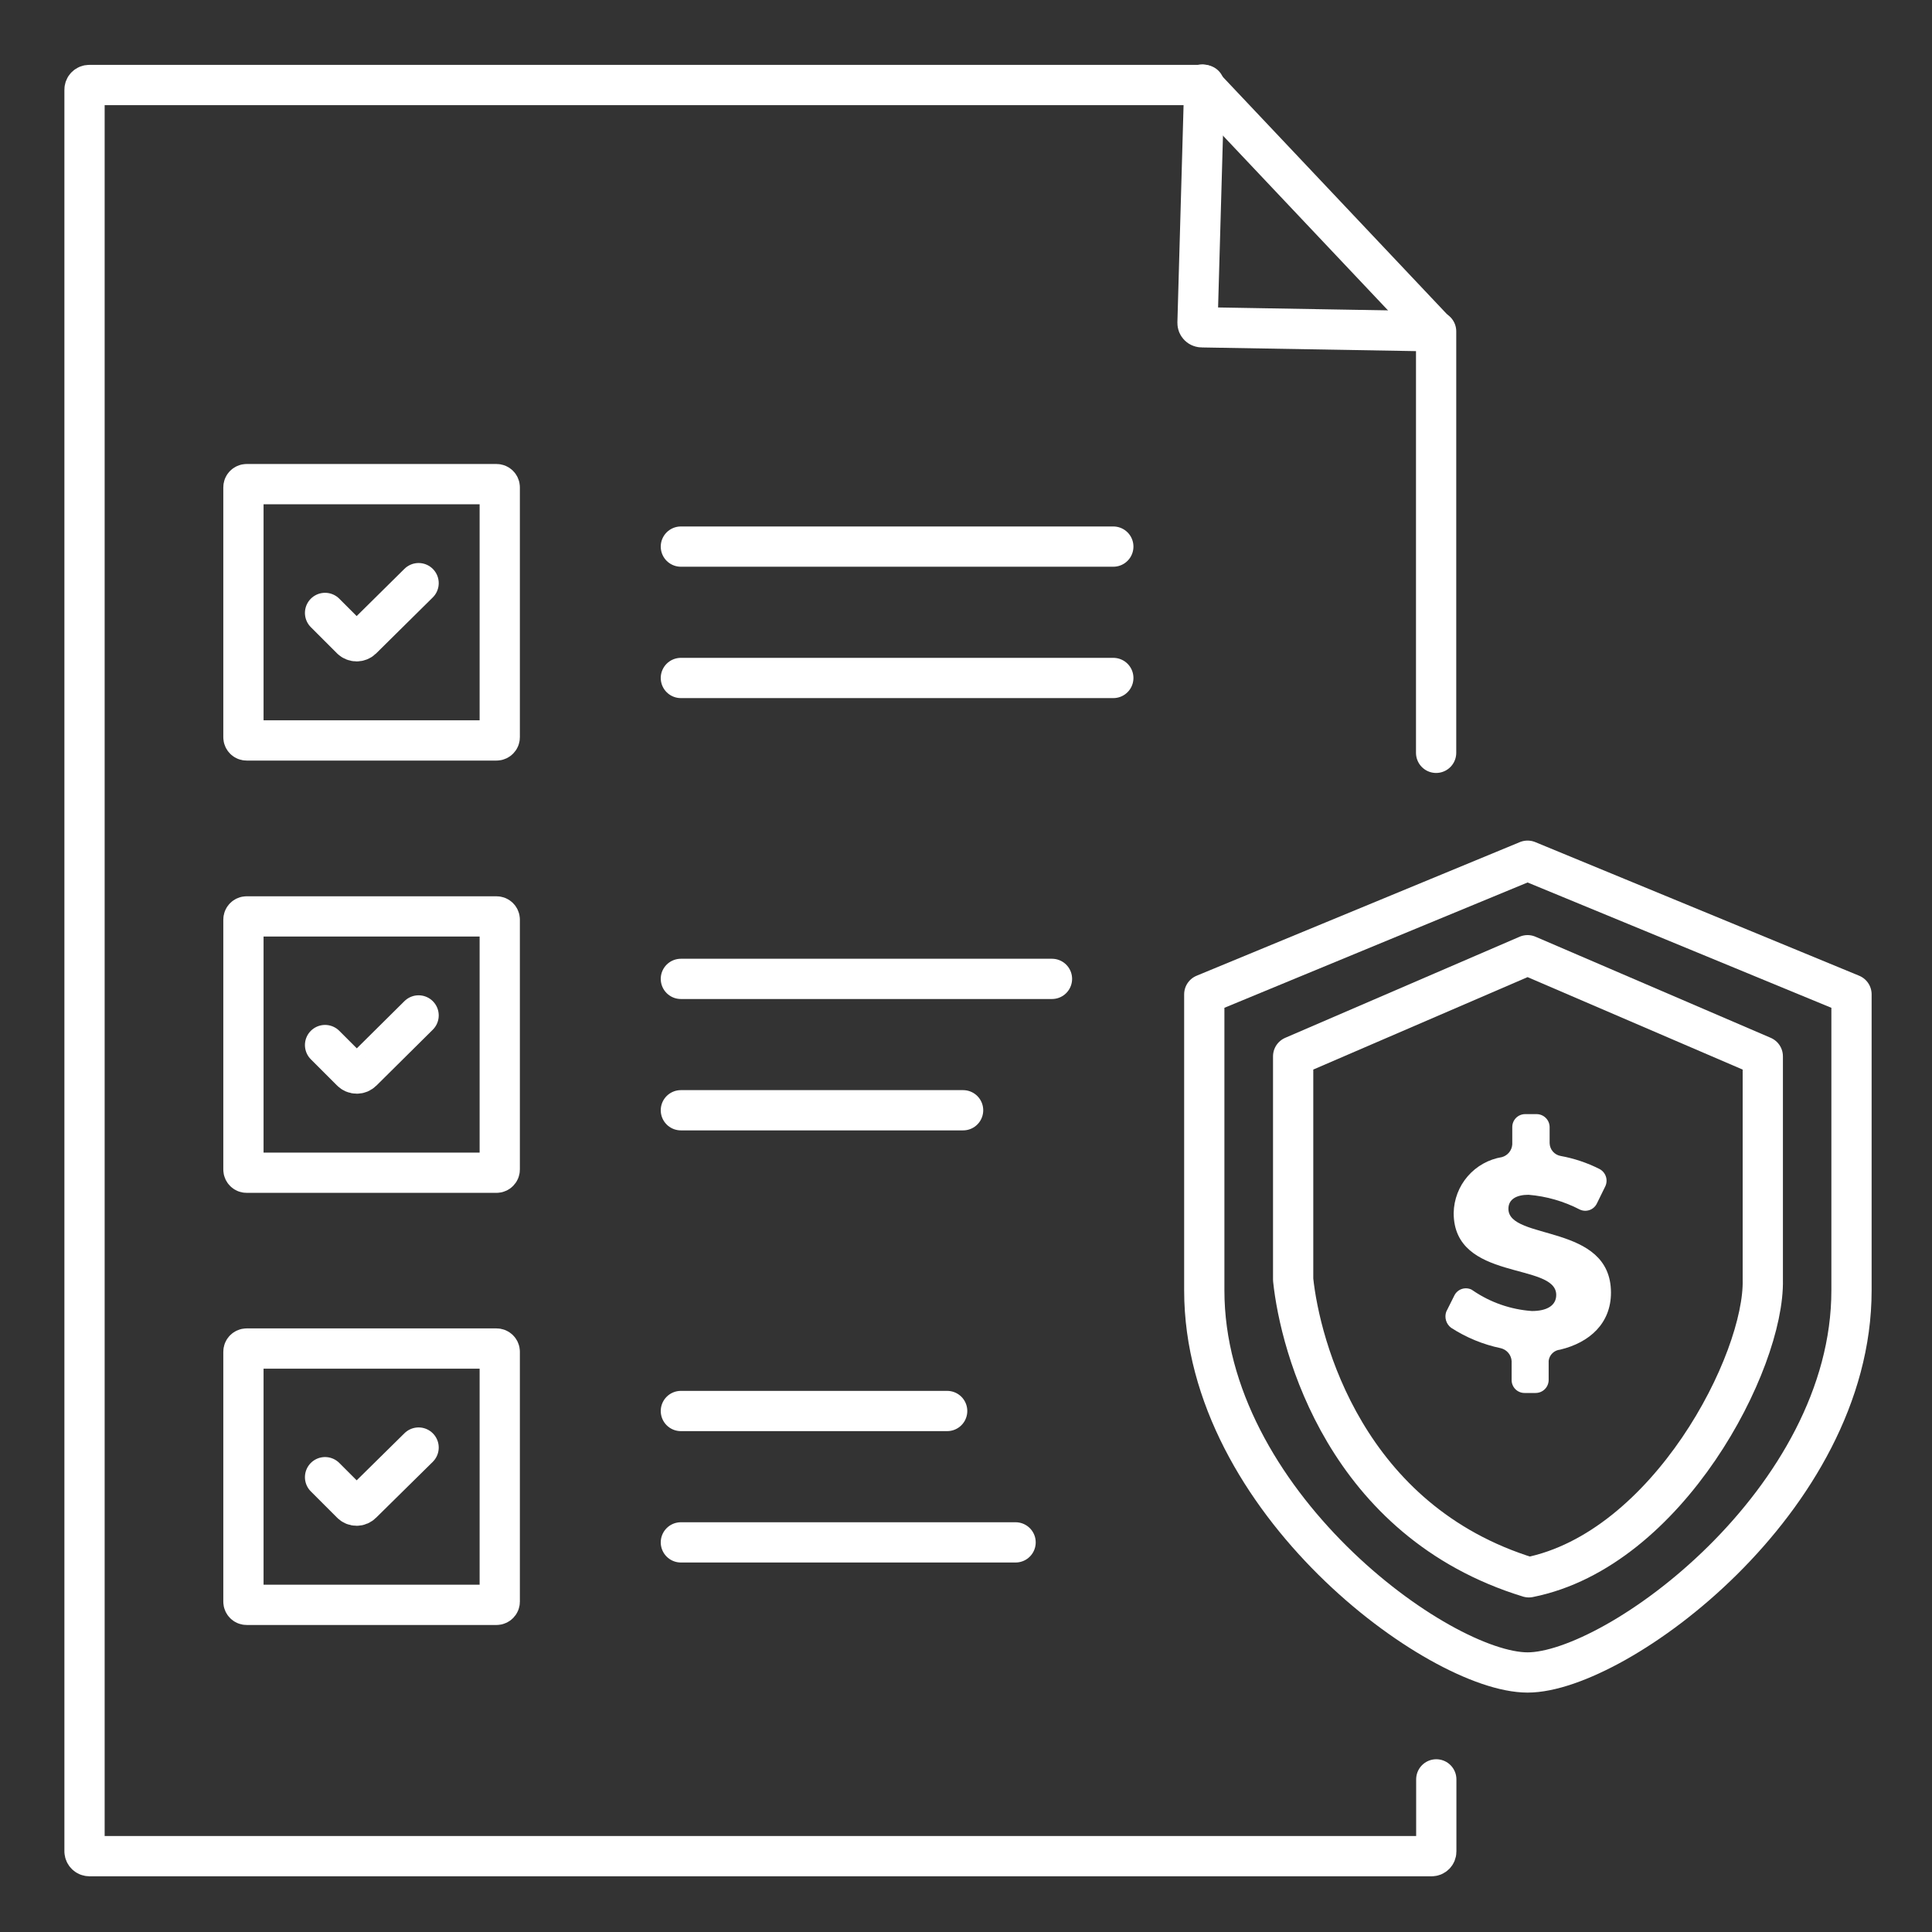
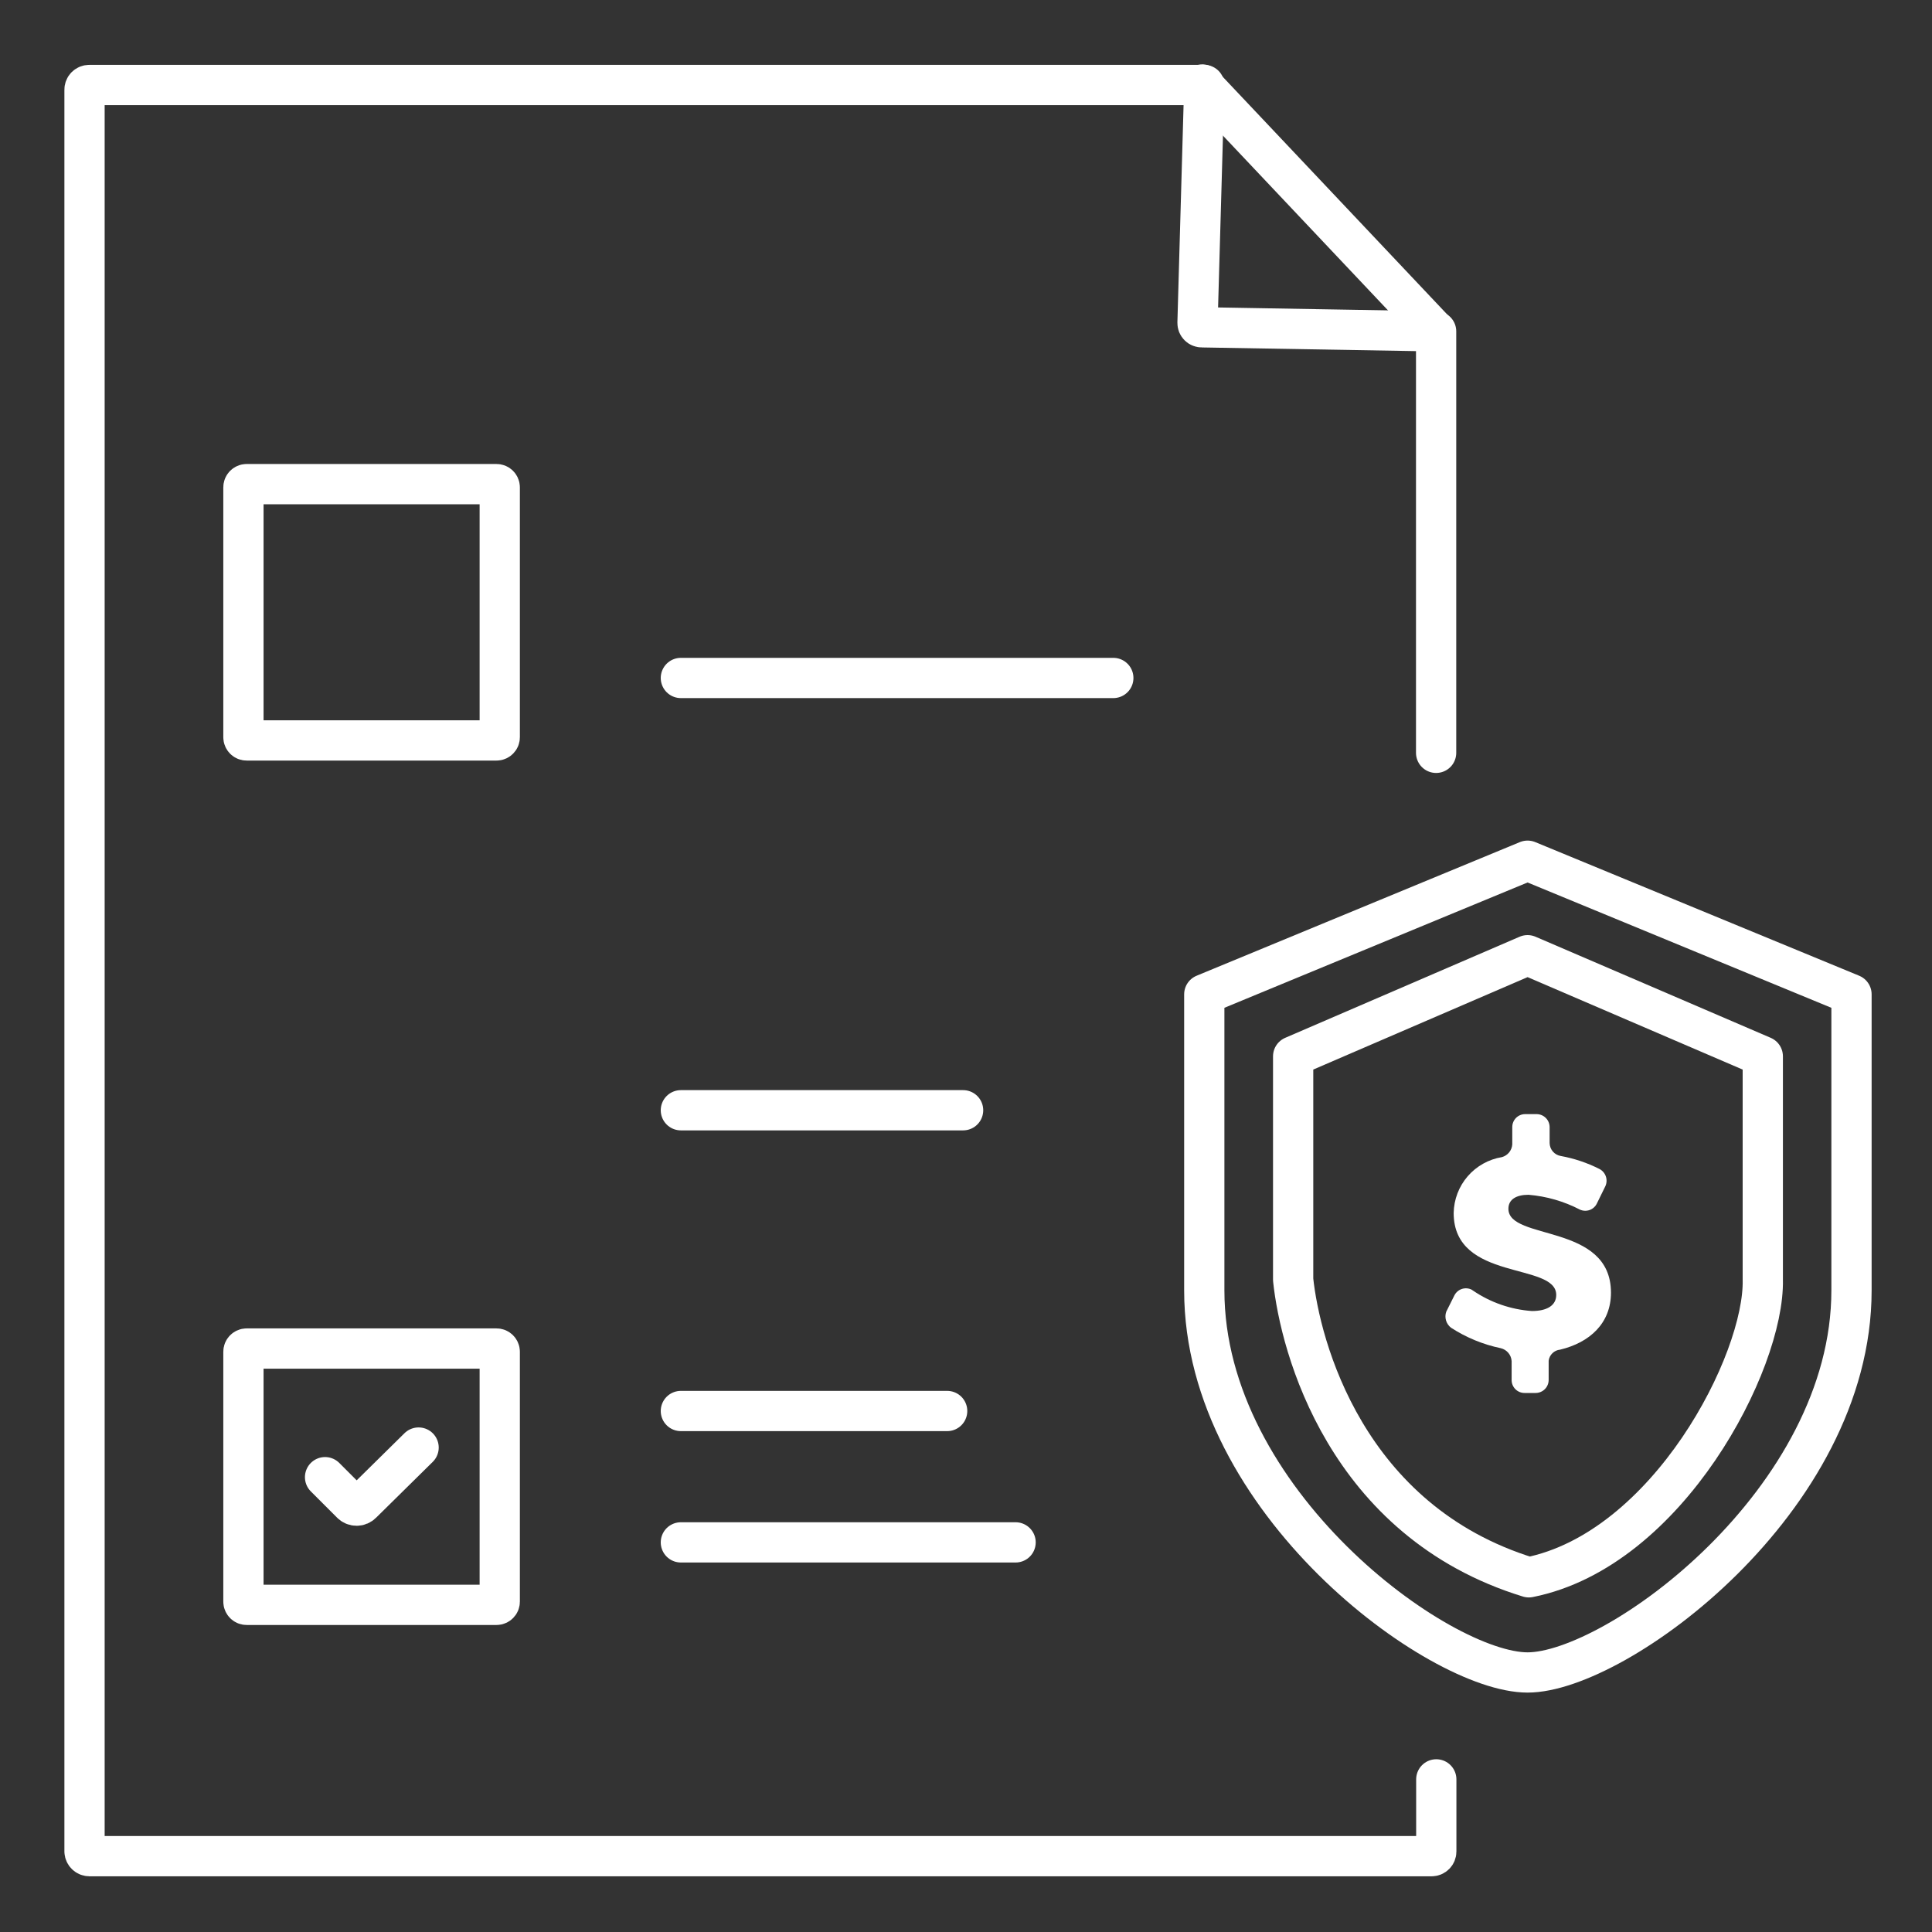
<svg xmlns="http://www.w3.org/2000/svg" width="120" height="120" viewBox="0 0 120 120" fill="none">
  <rect x="0" y="0" width="120" height="120" fill="#333333" stroke="none" />
  <path d="M30.84 30.07H15.32C15.209 30.07 15.12 30.16 15.12 30.27V45.79C15.12 45.901 15.209 45.99 15.32 45.99H30.84C30.95 45.99 31.04 45.901 31.04 45.79V30.27C31.04 30.16 30.95 30.07 30.84 30.07Z" stroke="white" stroke-width="2.5" stroke-miterlimit="10" />
-   <path d="M20.19 38.07L21.82 39.7C21.909 39.784 22.027 39.831 22.15 39.831C22.273 39.831 22.391 39.784 22.48 39.7L26 36.22" stroke="white" stroke-width="2.5" stroke-linecap="round" stroke-linejoin="round" />
-   <path d="M42.29 33.95H69.15" stroke="white" stroke-width="2.5" stroke-linecap="round" stroke-linejoin="round" />
  <path d="M42.29 42.11H69.15" stroke="white" stroke-width="2.5" stroke-linecap="round" stroke-linejoin="round" />
-   <path d="M30.84 56.92H15.32C15.209 56.92 15.12 57.01 15.12 57.12V72.64C15.12 72.75 15.209 72.84 15.32 72.84H30.84C30.95 72.84 31.04 72.75 31.04 72.64V57.12C31.04 57.01 30.95 56.92 30.84 56.92Z" stroke="white" stroke-width="2.5" stroke-miterlimit="10" />
-   <path d="M20.19 64.91L21.82 66.54C21.864 66.585 21.918 66.62 21.976 66.645C22.034 66.669 22.097 66.681 22.16 66.681C22.223 66.681 22.286 66.669 22.344 66.645C22.402 66.62 22.455 66.585 22.5 66.54L26 63.07" stroke="white" stroke-width="2.5" stroke-linecap="round" stroke-linejoin="round" />
-   <path d="M42.29 60.8H65.34" stroke="white" stroke-width="2.5" stroke-linecap="round" stroke-linejoin="round" />
  <path d="M42.29 68.96H59.82" stroke="white" stroke-width="2.5" stroke-linecap="round" stroke-linejoin="round" />
  <path d="M30.84 83.76H15.32C15.209 83.76 15.12 83.85 15.12 83.96V99.48C15.12 99.591 15.209 99.68 15.32 99.68H30.84C30.95 99.68 31.04 99.591 31.04 99.48V83.96C31.04 83.85 30.95 83.76 30.84 83.76Z" stroke="white" stroke-width="2.5" stroke-miterlimit="10" />
  <path d="M20.19 91.75L21.82 93.38C21.863 93.424 21.914 93.459 21.971 93.483C22.027 93.507 22.088 93.519 22.15 93.519C22.212 93.519 22.272 93.507 22.329 93.483C22.386 93.459 22.437 93.424 22.48 93.38L26 89.91" stroke="white" stroke-width="2.5" stroke-linecap="round" stroke-linejoin="round" />
  <path d="M42.29 87.64H58.83" stroke="white" stroke-width="2.5" stroke-linecap="round" stroke-linejoin="round" />
  <path d="M42.29 95.8H63.08" stroke="white" stroke-width="2.5" stroke-linecap="round" stroke-linejoin="round" />
  <path d="M89.2 46.76V20.58L74.66 20.33C74.623 20.331 74.586 20.325 74.551 20.311C74.516 20.298 74.485 20.277 74.459 20.251C74.433 20.225 74.412 20.193 74.398 20.159C74.385 20.124 74.379 20.087 74.38 20.05L74.8 5.28C74.754 5.27 74.706 5.27 74.66 5.28H5.55C5.51 5.279 5.471 5.285 5.434 5.3C5.396 5.315 5.363 5.337 5.335 5.365C5.307 5.393 5.285 5.426 5.27 5.464C5.255 5.501 5.249 5.54 5.25 5.58V115C5.255 115.077 5.288 115.149 5.344 115.203C5.399 115.257 5.473 115.288 5.55 115.29H88.92C88.958 115.29 88.996 115.282 89.031 115.268C89.066 115.253 89.098 115.232 89.125 115.205C89.152 115.178 89.173 115.146 89.188 115.111C89.202 115.076 89.21 115.038 89.21 115V110.52" stroke="white" stroke-width="2.5" stroke-linecap="round" stroke-linejoin="round" />
  <path d="M74.68 5.25L89.16 20.58" stroke="white" stroke-width="2.5" stroke-linecap="round" stroke-linejoin="round" />
  <path d="M94.88 53.46L74.8 61.76V80.15C74.8 93.25 89.37 103.88 94.88 103.88C100.39 103.88 115 93.2 115 80.15V61.76L94.88 53.46Z" stroke="white" stroke-width="2.5" stroke-linecap="round" stroke-linejoin="round" />
  <path d="M94.88 59.33L80.32 65.61V79.48C80.75 83.59 83.57 94.48 94.96 97.97C103.6 96.25 109.61 84.58 109.49 79.48V65.61L94.88 59.33Z" stroke="white" stroke-width="2.5" stroke-linecap="round" stroke-linejoin="round" />
  <path d="M96.19 84.52V85.71C96.19 85.925 96.105 86.131 95.953 86.283C95.801 86.435 95.595 86.52 95.38 86.52H94.69C94.584 86.52 94.479 86.499 94.382 86.458C94.284 86.417 94.195 86.358 94.121 86.282C94.046 86.207 93.988 86.117 93.948 86.019C93.908 85.921 93.889 85.816 93.89 85.71V84.54C93.878 84.353 93.807 84.174 93.686 84.03C93.566 83.886 93.402 83.784 93.22 83.74C92.12 83.511 91.073 83.08 90.13 82.47C89.98 82.357 89.87 82.199 89.816 82.019C89.762 81.839 89.767 81.647 89.83 81.47L90.33 80.47C90.376 80.375 90.44 80.291 90.519 80.221C90.597 80.151 90.689 80.097 90.788 80.063C90.888 80.029 90.993 80.014 91.098 80.021C91.203 80.027 91.305 80.054 91.4 80.1L91.49 80.16C92.576 80.9 93.839 81.338 95.15 81.43C96.08 81.43 96.66 81.09 96.66 80.43C96.66 78.38 90.29 79.62 90.29 75.34C90.305 74.502 90.613 73.695 91.161 73.061C91.71 72.427 92.463 72.006 93.29 71.87C93.465 71.821 93.621 71.718 93.736 71.577C93.85 71.435 93.918 71.262 93.93 71.08V70C93.93 69.788 94.014 69.584 94.164 69.434C94.314 69.284 94.518 69.2 94.73 69.2H95.44C95.653 69.2 95.858 69.284 96.009 69.434C96.161 69.583 96.247 69.787 96.25 70V71C96.254 71.193 96.325 71.378 96.451 71.524C96.577 71.67 96.75 71.767 96.94 71.8C97.771 71.951 98.576 72.221 99.33 72.6C99.522 72.695 99.669 72.861 99.74 73.063C99.811 73.264 99.8 73.486 99.71 73.68L99.19 74.74C99.101 74.932 98.939 75.081 98.741 75.154C98.542 75.227 98.322 75.218 98.13 75.13C97.138 74.615 96.054 74.302 94.94 74.21C94.19 74.21 93.69 74.49 93.69 75.08C93.69 77.08 100.06 75.95 100.06 80.29C100.06 82.19 98.74 83.39 96.9 83.83C96.721 83.847 96.553 83.924 96.424 84.05C96.294 84.175 96.212 84.341 96.19 84.52Z" fill="white" />
</svg>